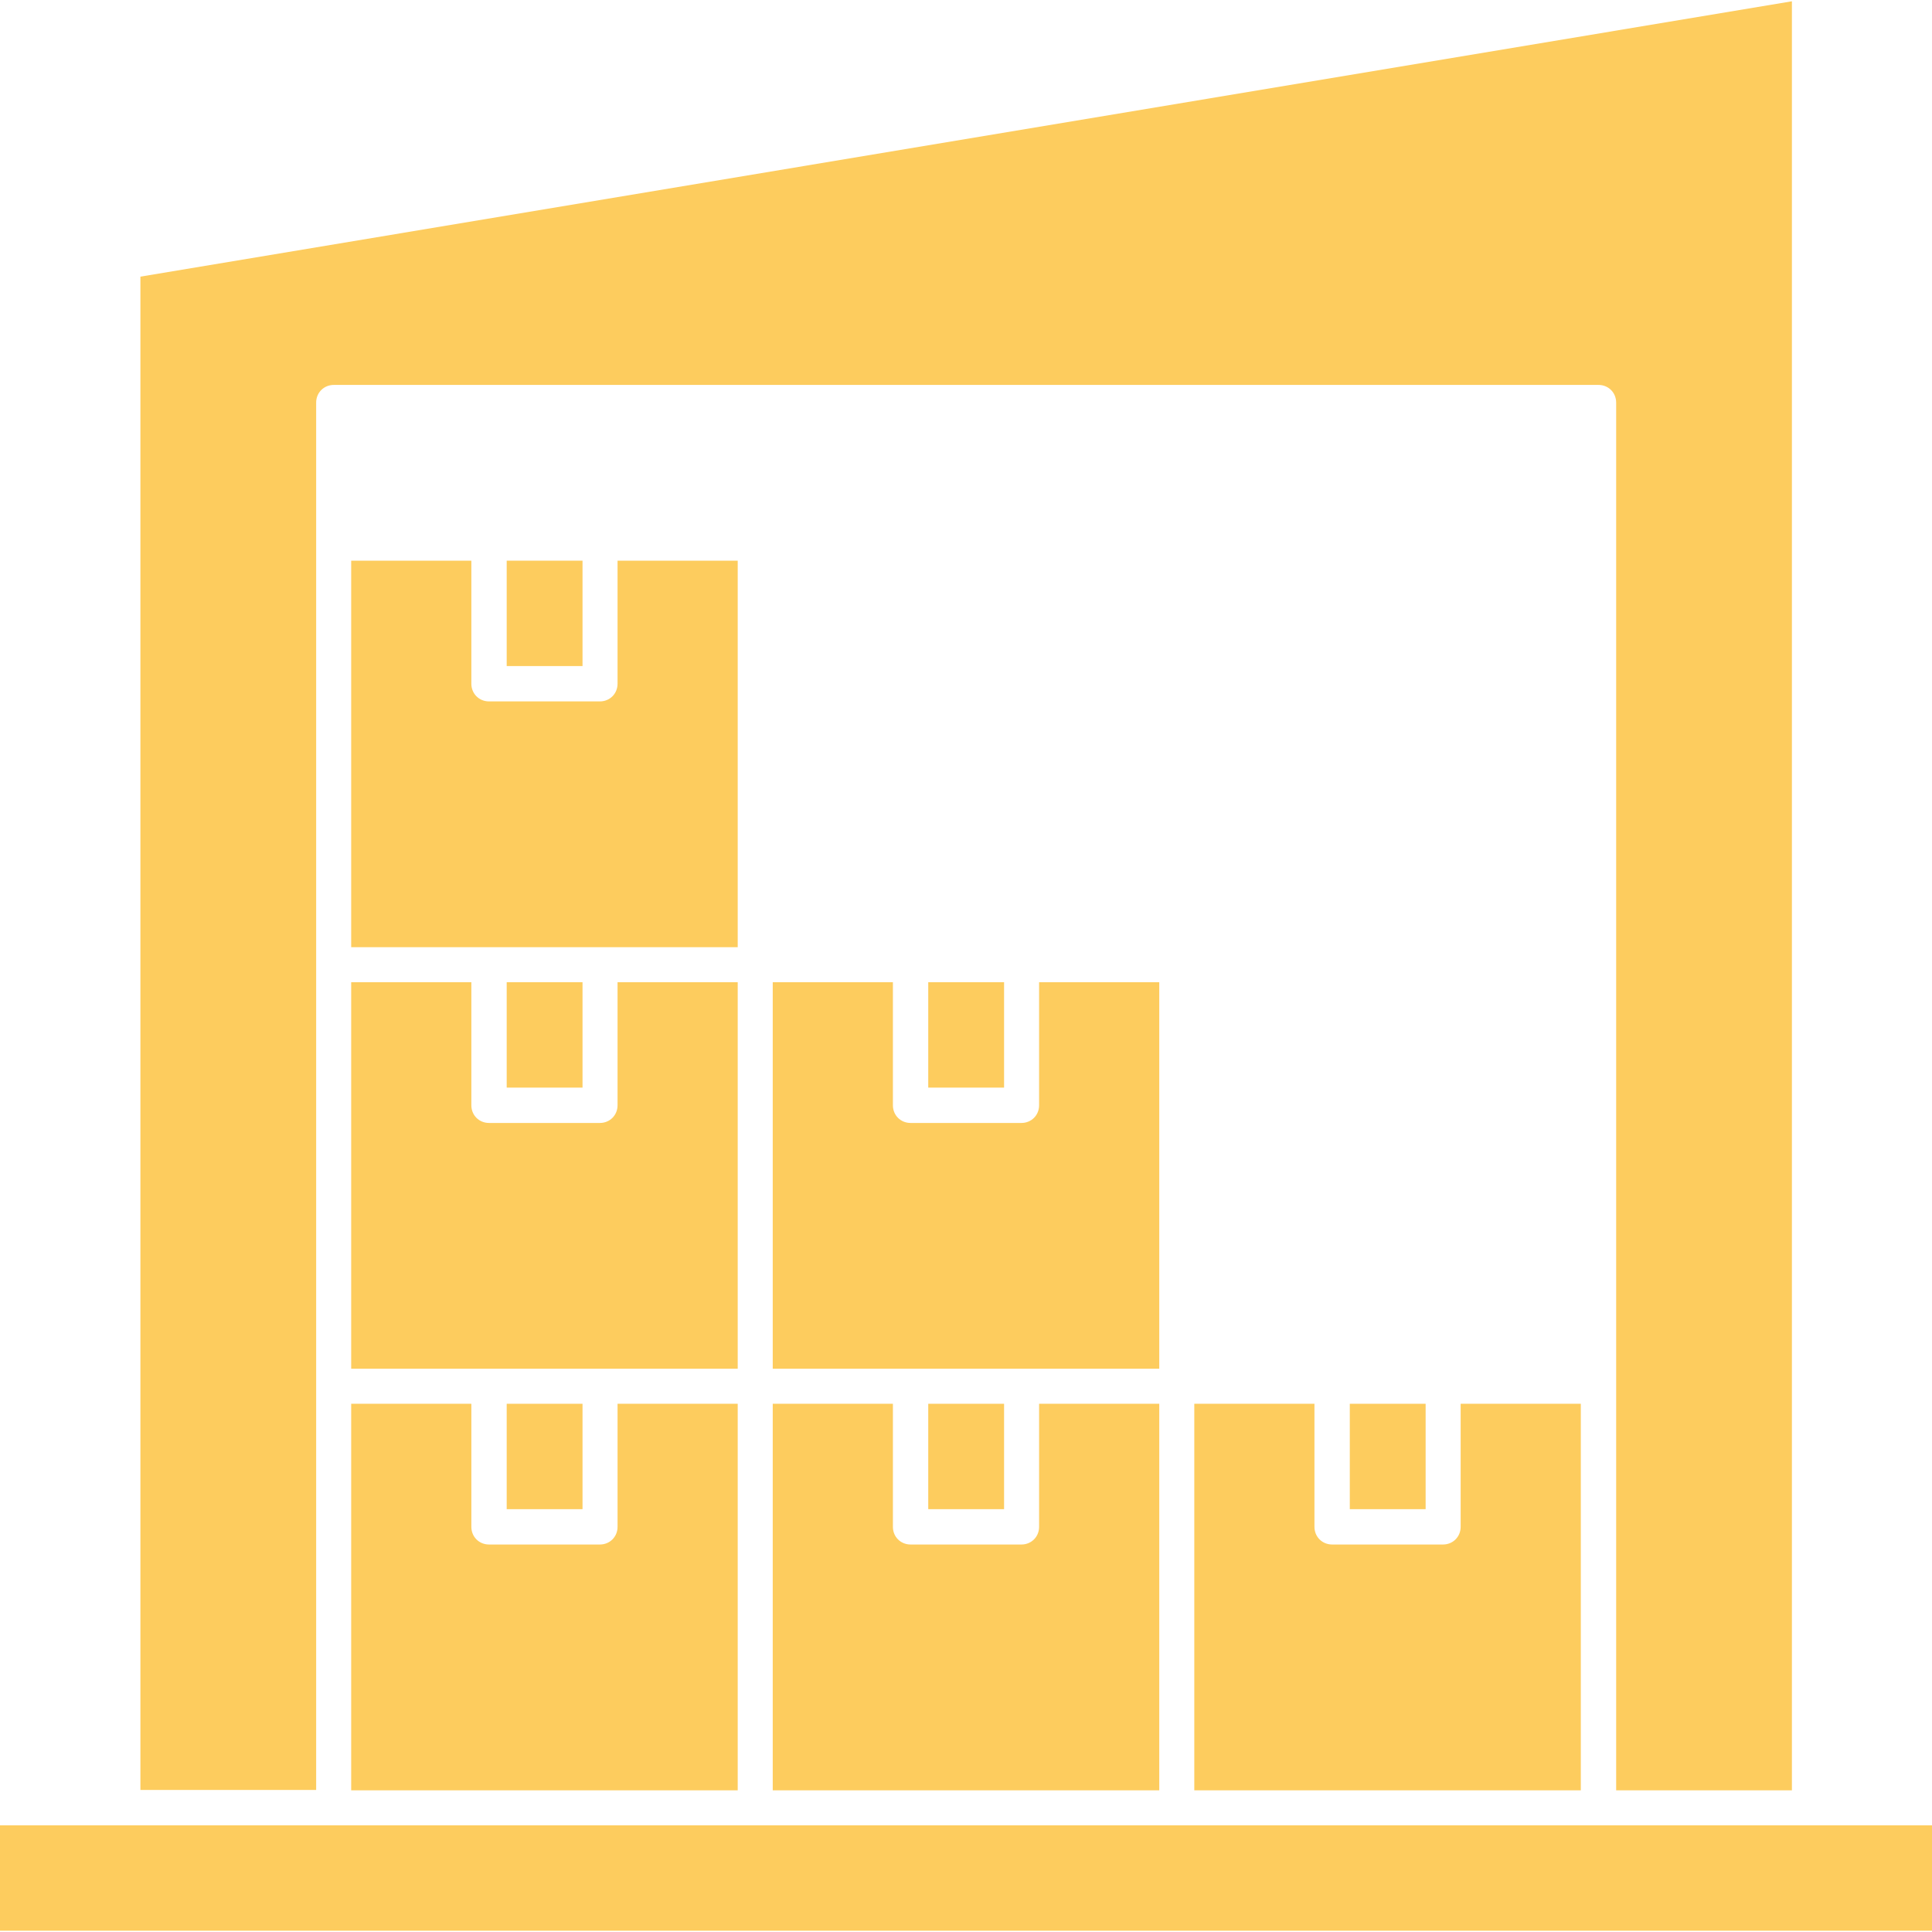
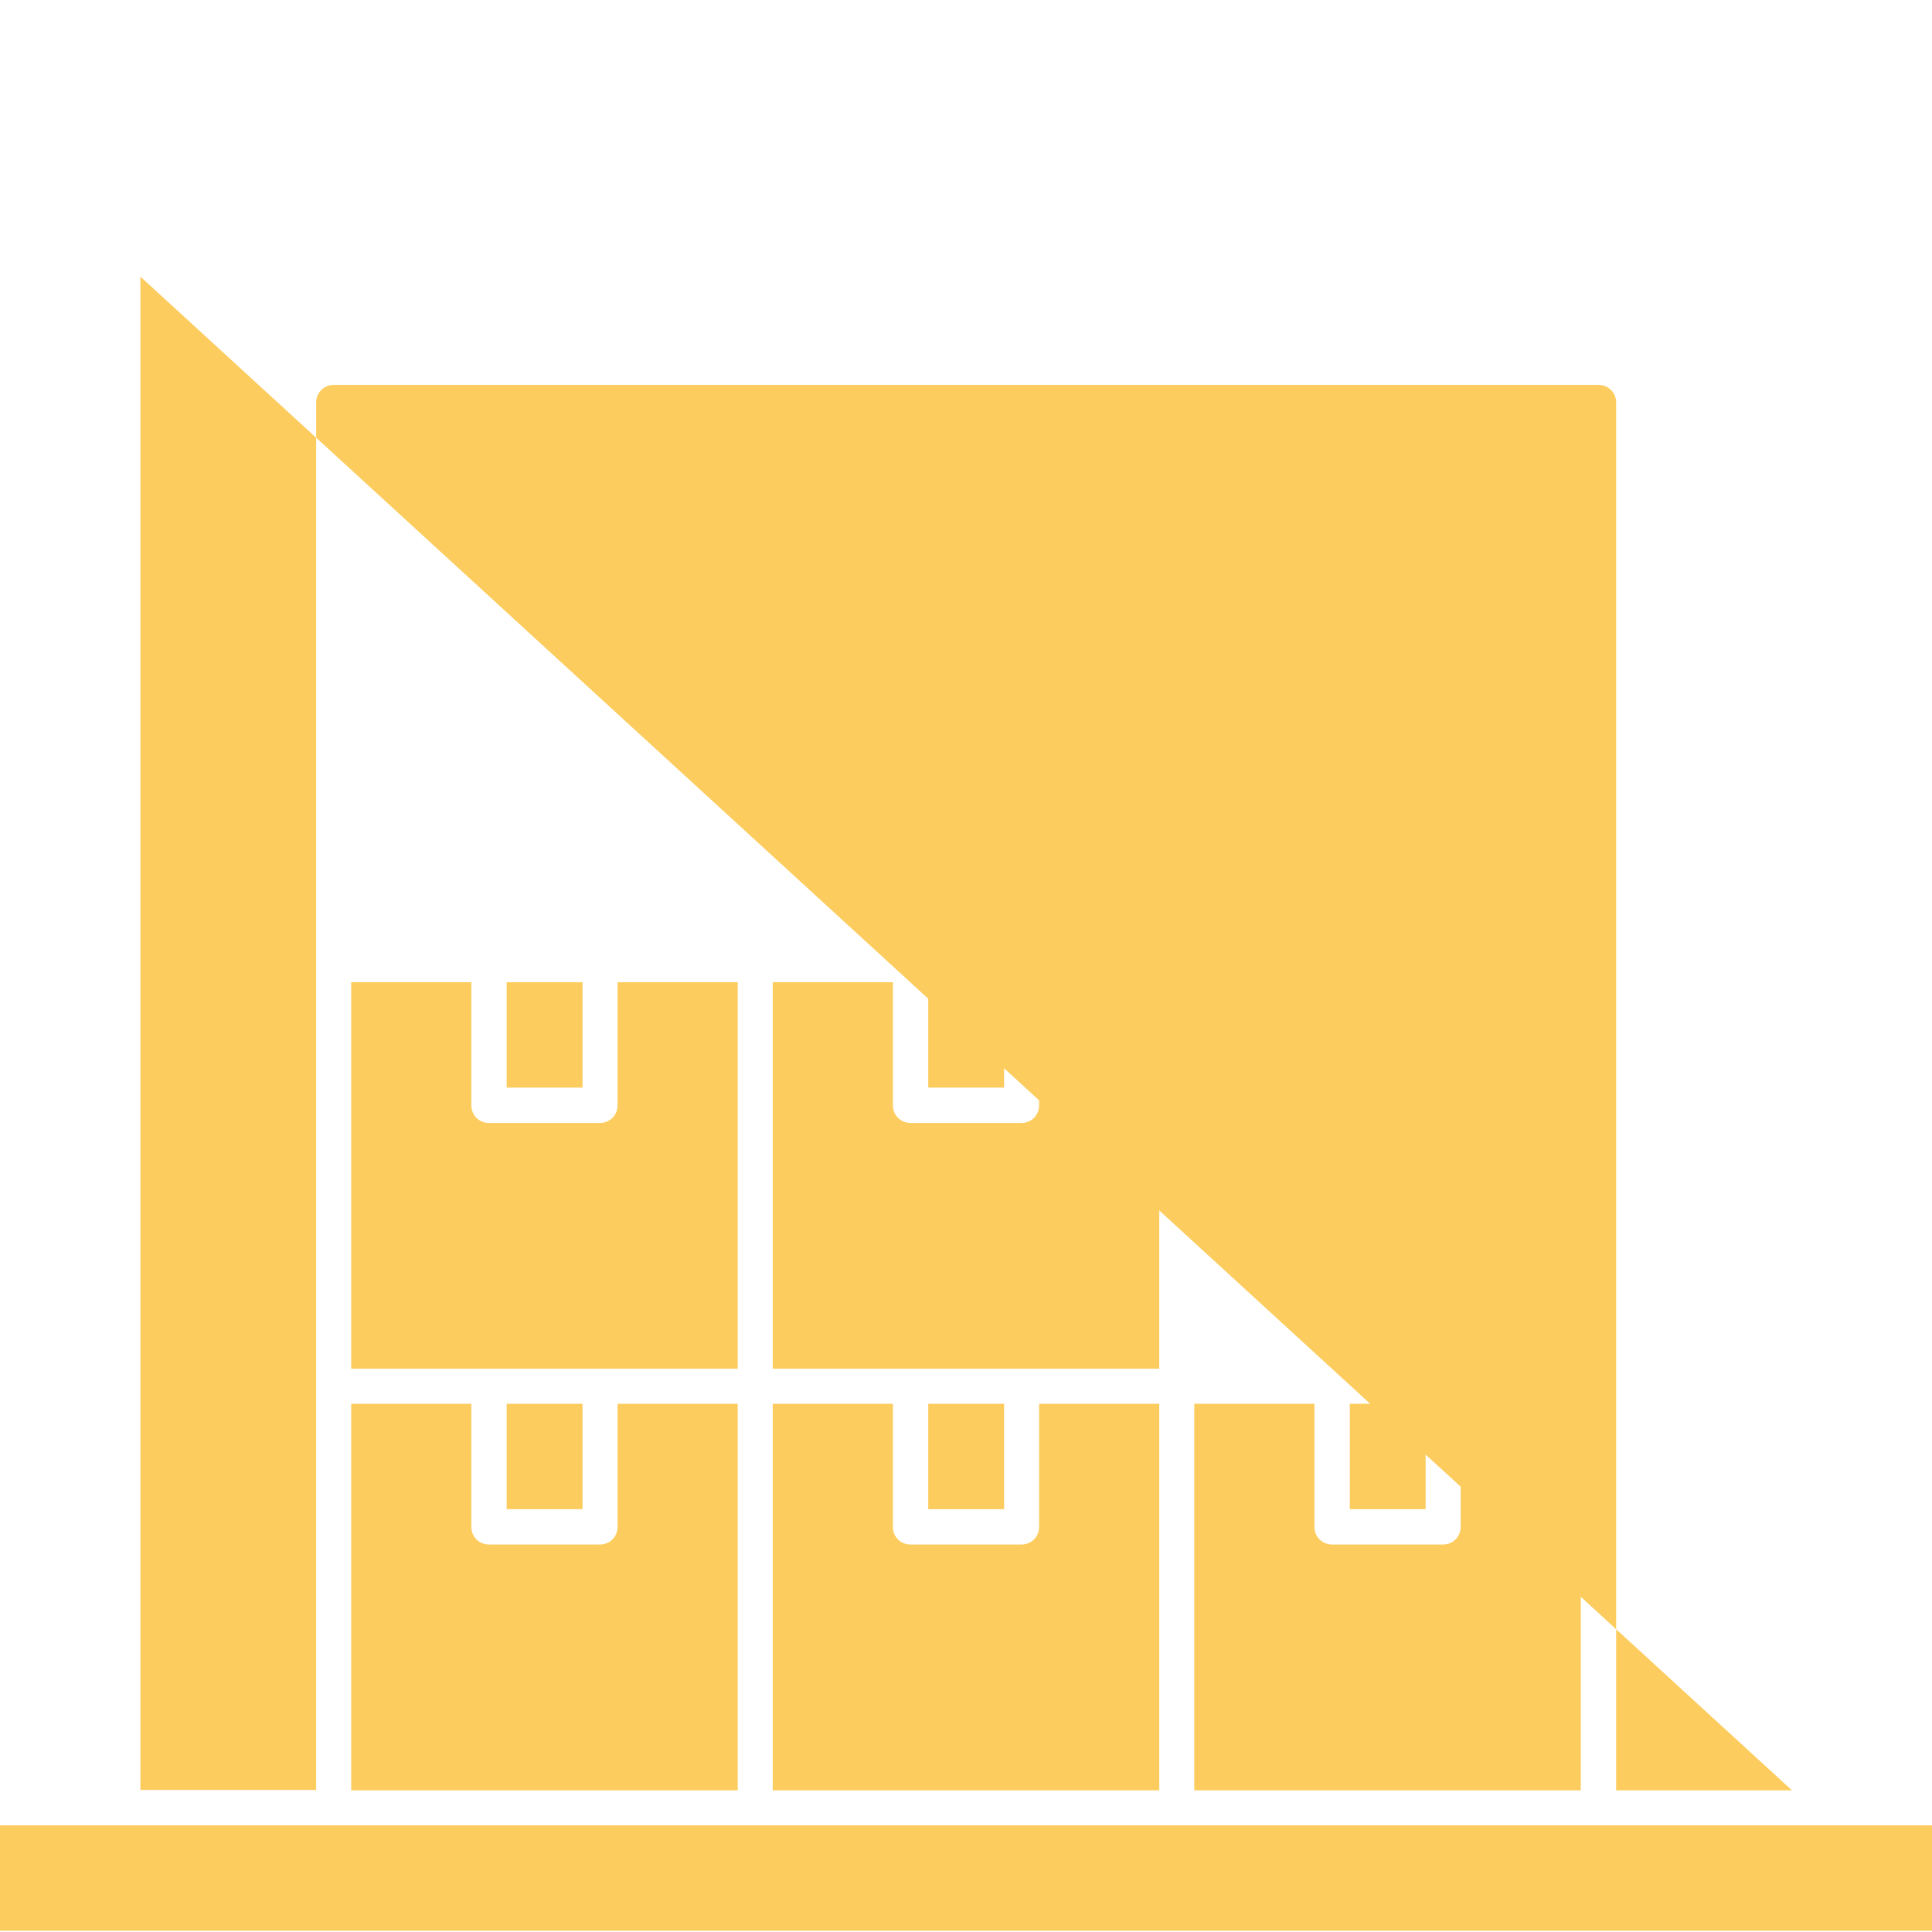
<svg xmlns="http://www.w3.org/2000/svg" id="b" data-name="Layer 2" width="200" height="200" viewBox="0 0 60.13 60.05">
  <g id="c" data-name="Layer 1">
    <g>
      <rect y="56.77" width="60.13" height="3.28" fill="#fdcc5e" stroke-width="0" />
      <rect x="15.77" y="43.65" width="2.36" height="3.28" fill="#fdcc5e" stroke-width="0" />
      <path d="m10.93,43.65v12.03h12.03v-12.03h-3.74v3.83c0,.31-.24.55-.55.55h-3.45c-.31,0-.55-.24-.55-.55v-3.83h-3.74Z" fill="#fdcc5e" stroke-width="0" />
-       <rect x="15.77" y="17.41" width="2.36" height="3.28" fill="#fdcc5e" stroke-width="0" />
-       <path d="m22.96,17.41h-3.74v3.83c0,.31-.24.55-.55.55h-3.45c-.31,0-.55-.24-.55-.55v-3.83h-3.74v12.03h12.03v-12.03Z" fill="#fdcc5e" stroke-width="0" />
      <rect x="15.77" y="30.53" width="2.36" height="3.28" fill="#fdcc5e" stroke-width="0" />
      <path d="m22.96,30.53h-3.74v3.83c0,.31-.24.55-.55.55h-3.45c-.31,0-.55-.24-.55-.55v-3.83h-3.74v12.03h12.03v-12.03Z" fill="#fdcc5e" stroke-width="0" />
      <rect x="28.89" y="30.53" width="2.36" height="3.28" fill="#fdcc5e" stroke-width="0" />
      <path d="m36.08,30.53h-3.74v3.83c0,.31-.24.55-.55.55h-3.45c-.31,0-.55-.24-.55-.55v-3.83h-3.74v12.03h12.03v-12.03Z" fill="#fdcc5e" stroke-width="0" />
      <rect x="28.89" y="43.65" width="2.36" height="3.28" fill="#fdcc5e" stroke-width="0" />
      <path d="m24.05,43.65v12.03h12.03v-12.03h-3.74v3.83c0,.31-.24.55-.55.55h-3.45c-.31,0-.55-.24-.55-.55v-3.83h-3.74Z" fill="#fdcc5e" stroke-width="0" />
      <rect x="42.01" y="43.65" width="2.36" height="3.28" fill="#fdcc5e" stroke-width="0" />
      <path d="m37.17,43.65v12.03h12.03v-12.03h-3.74v3.83c0,.31-.24.55-.55.55h-3.45c-.31,0-.55-.24-.55-.55v-3.83h-3.74Z" fill="#fdcc5e" stroke-width="0" />
-       <path d="m9.84,12.49c0-.31.24-.55.55-.55h39.36c.31,0,.55.24.55.55v43.19h5.47V0L4.37,8.57v47.1h5.47V12.49Z" fill="#fdcc5e" stroke-width="0" />
+       <path d="m9.84,12.49c0-.31.24-.55.55-.55h39.36c.31,0,.55.24.55.55v43.19h5.47L4.37,8.57v47.1h5.47V12.49Z" fill="#fdcc5e" stroke-width="0" />
    </g>
  </g>
</svg>